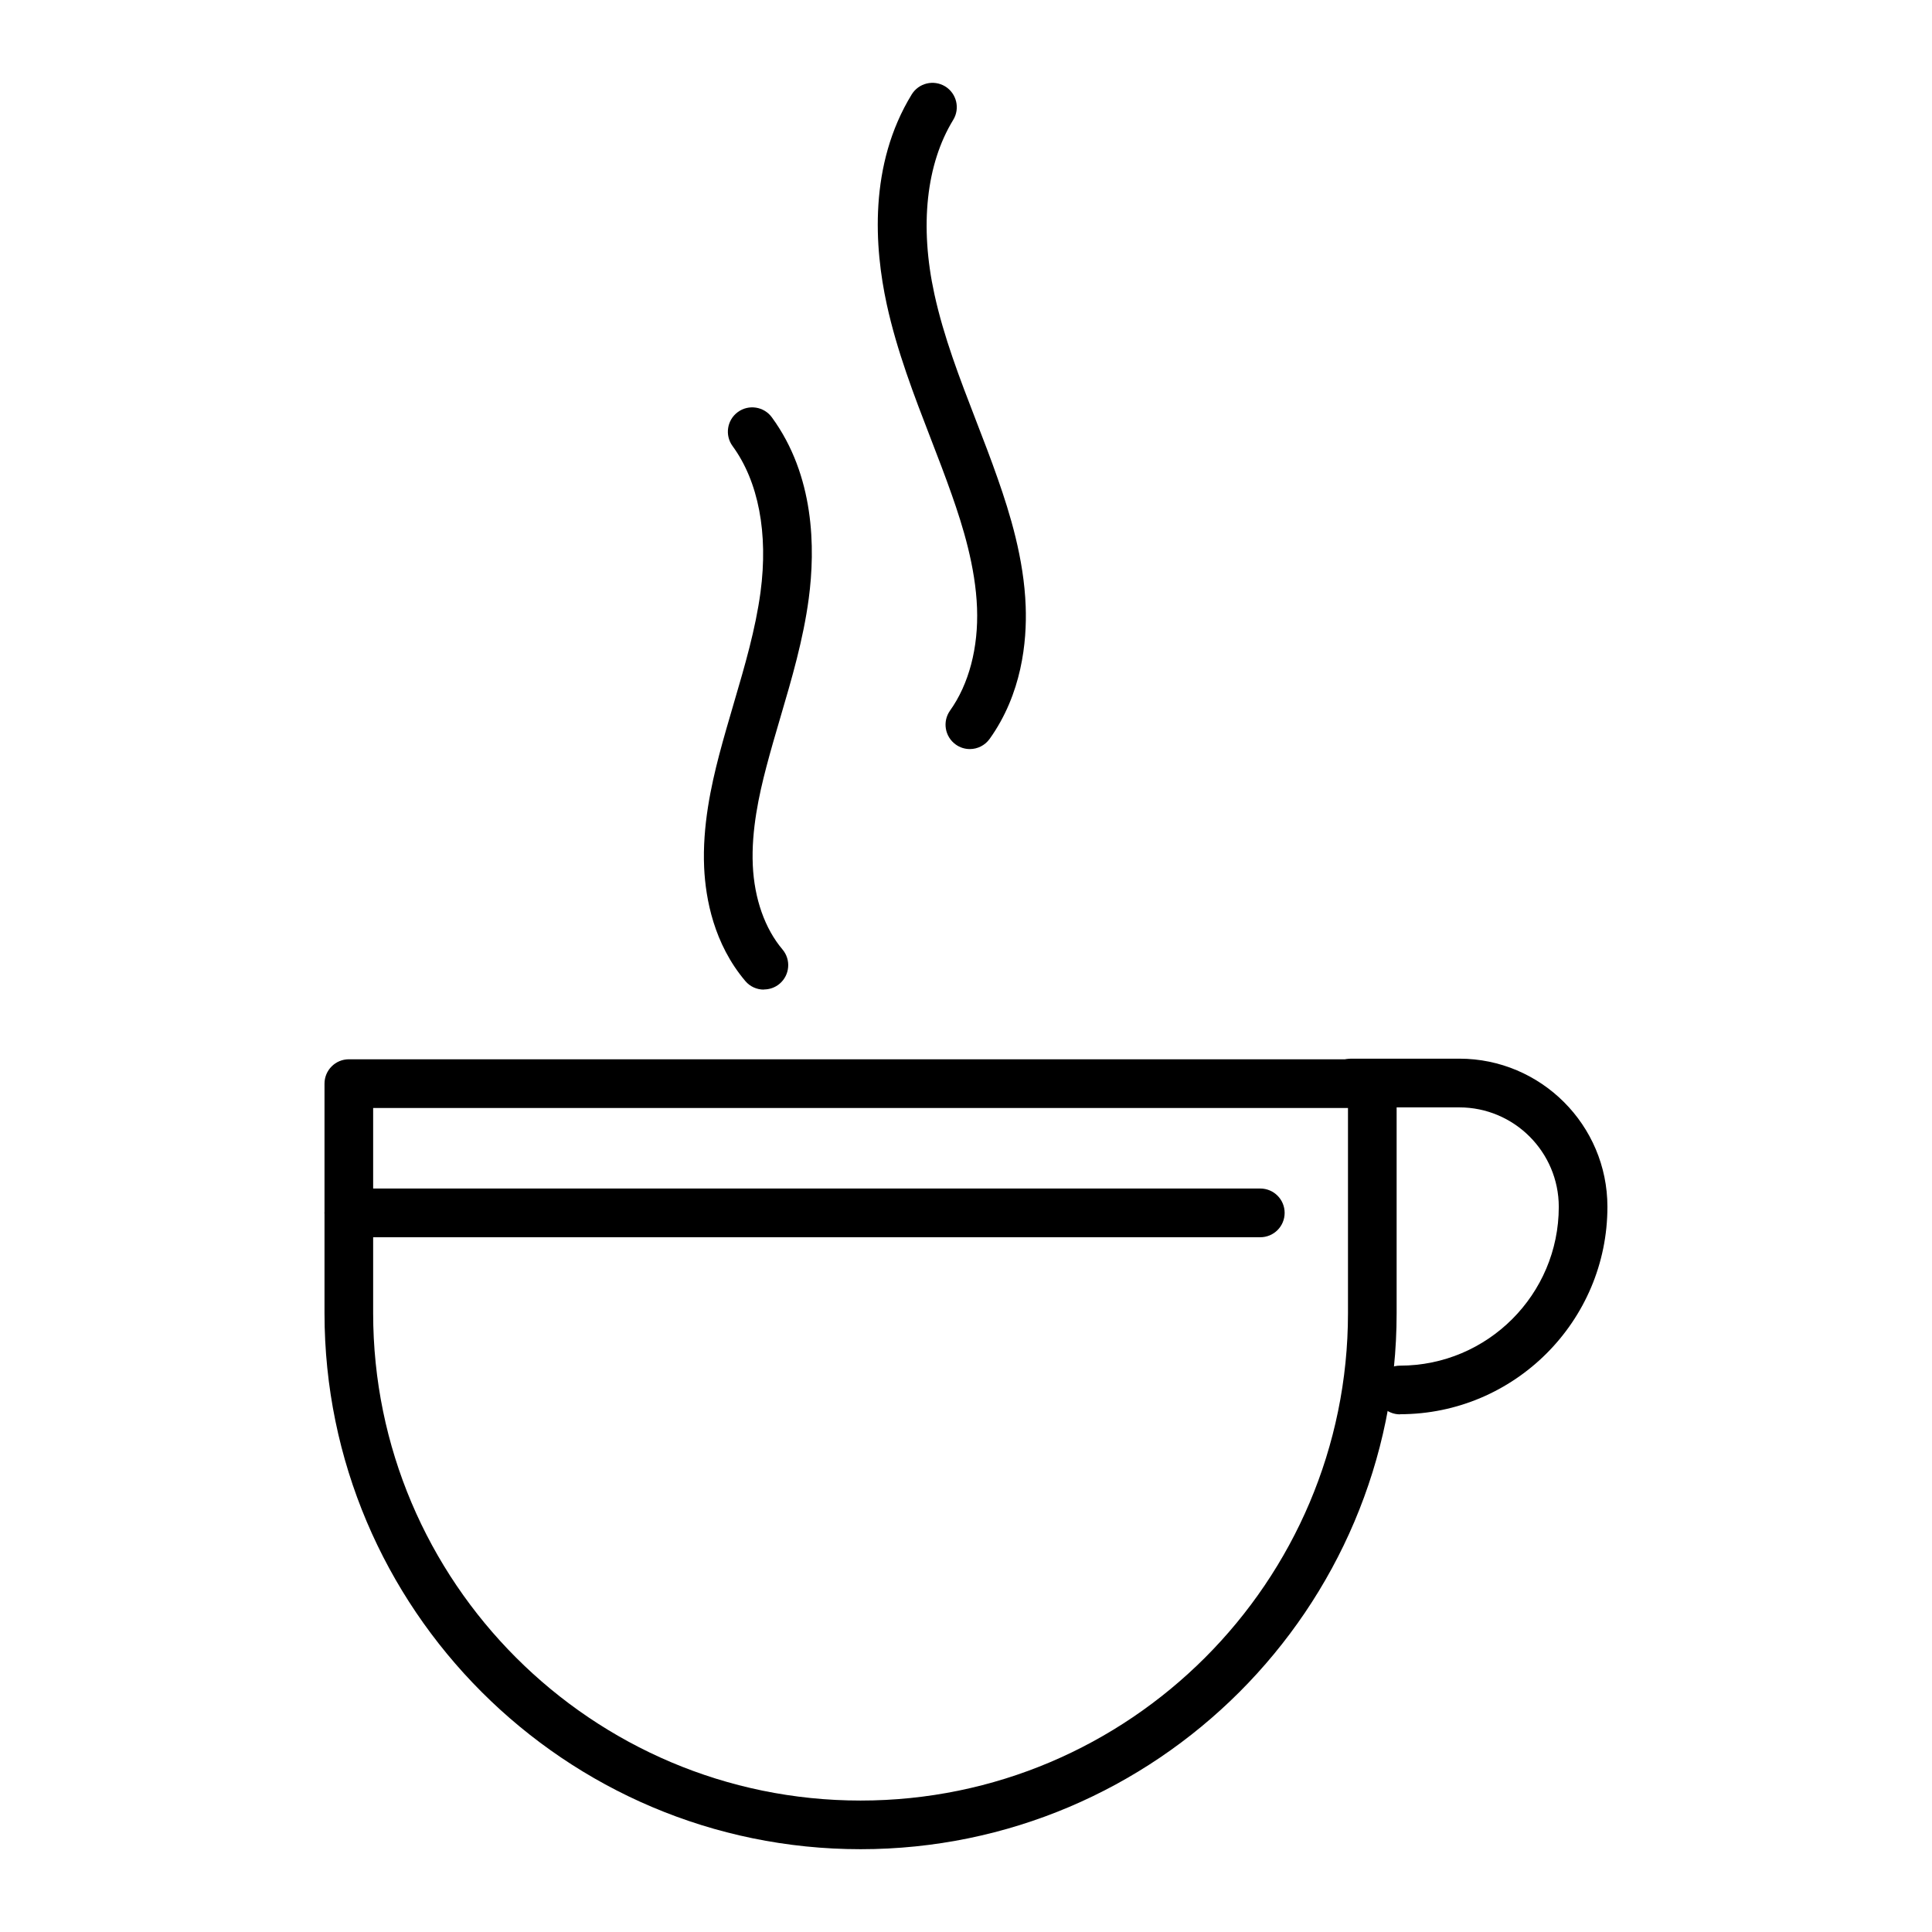
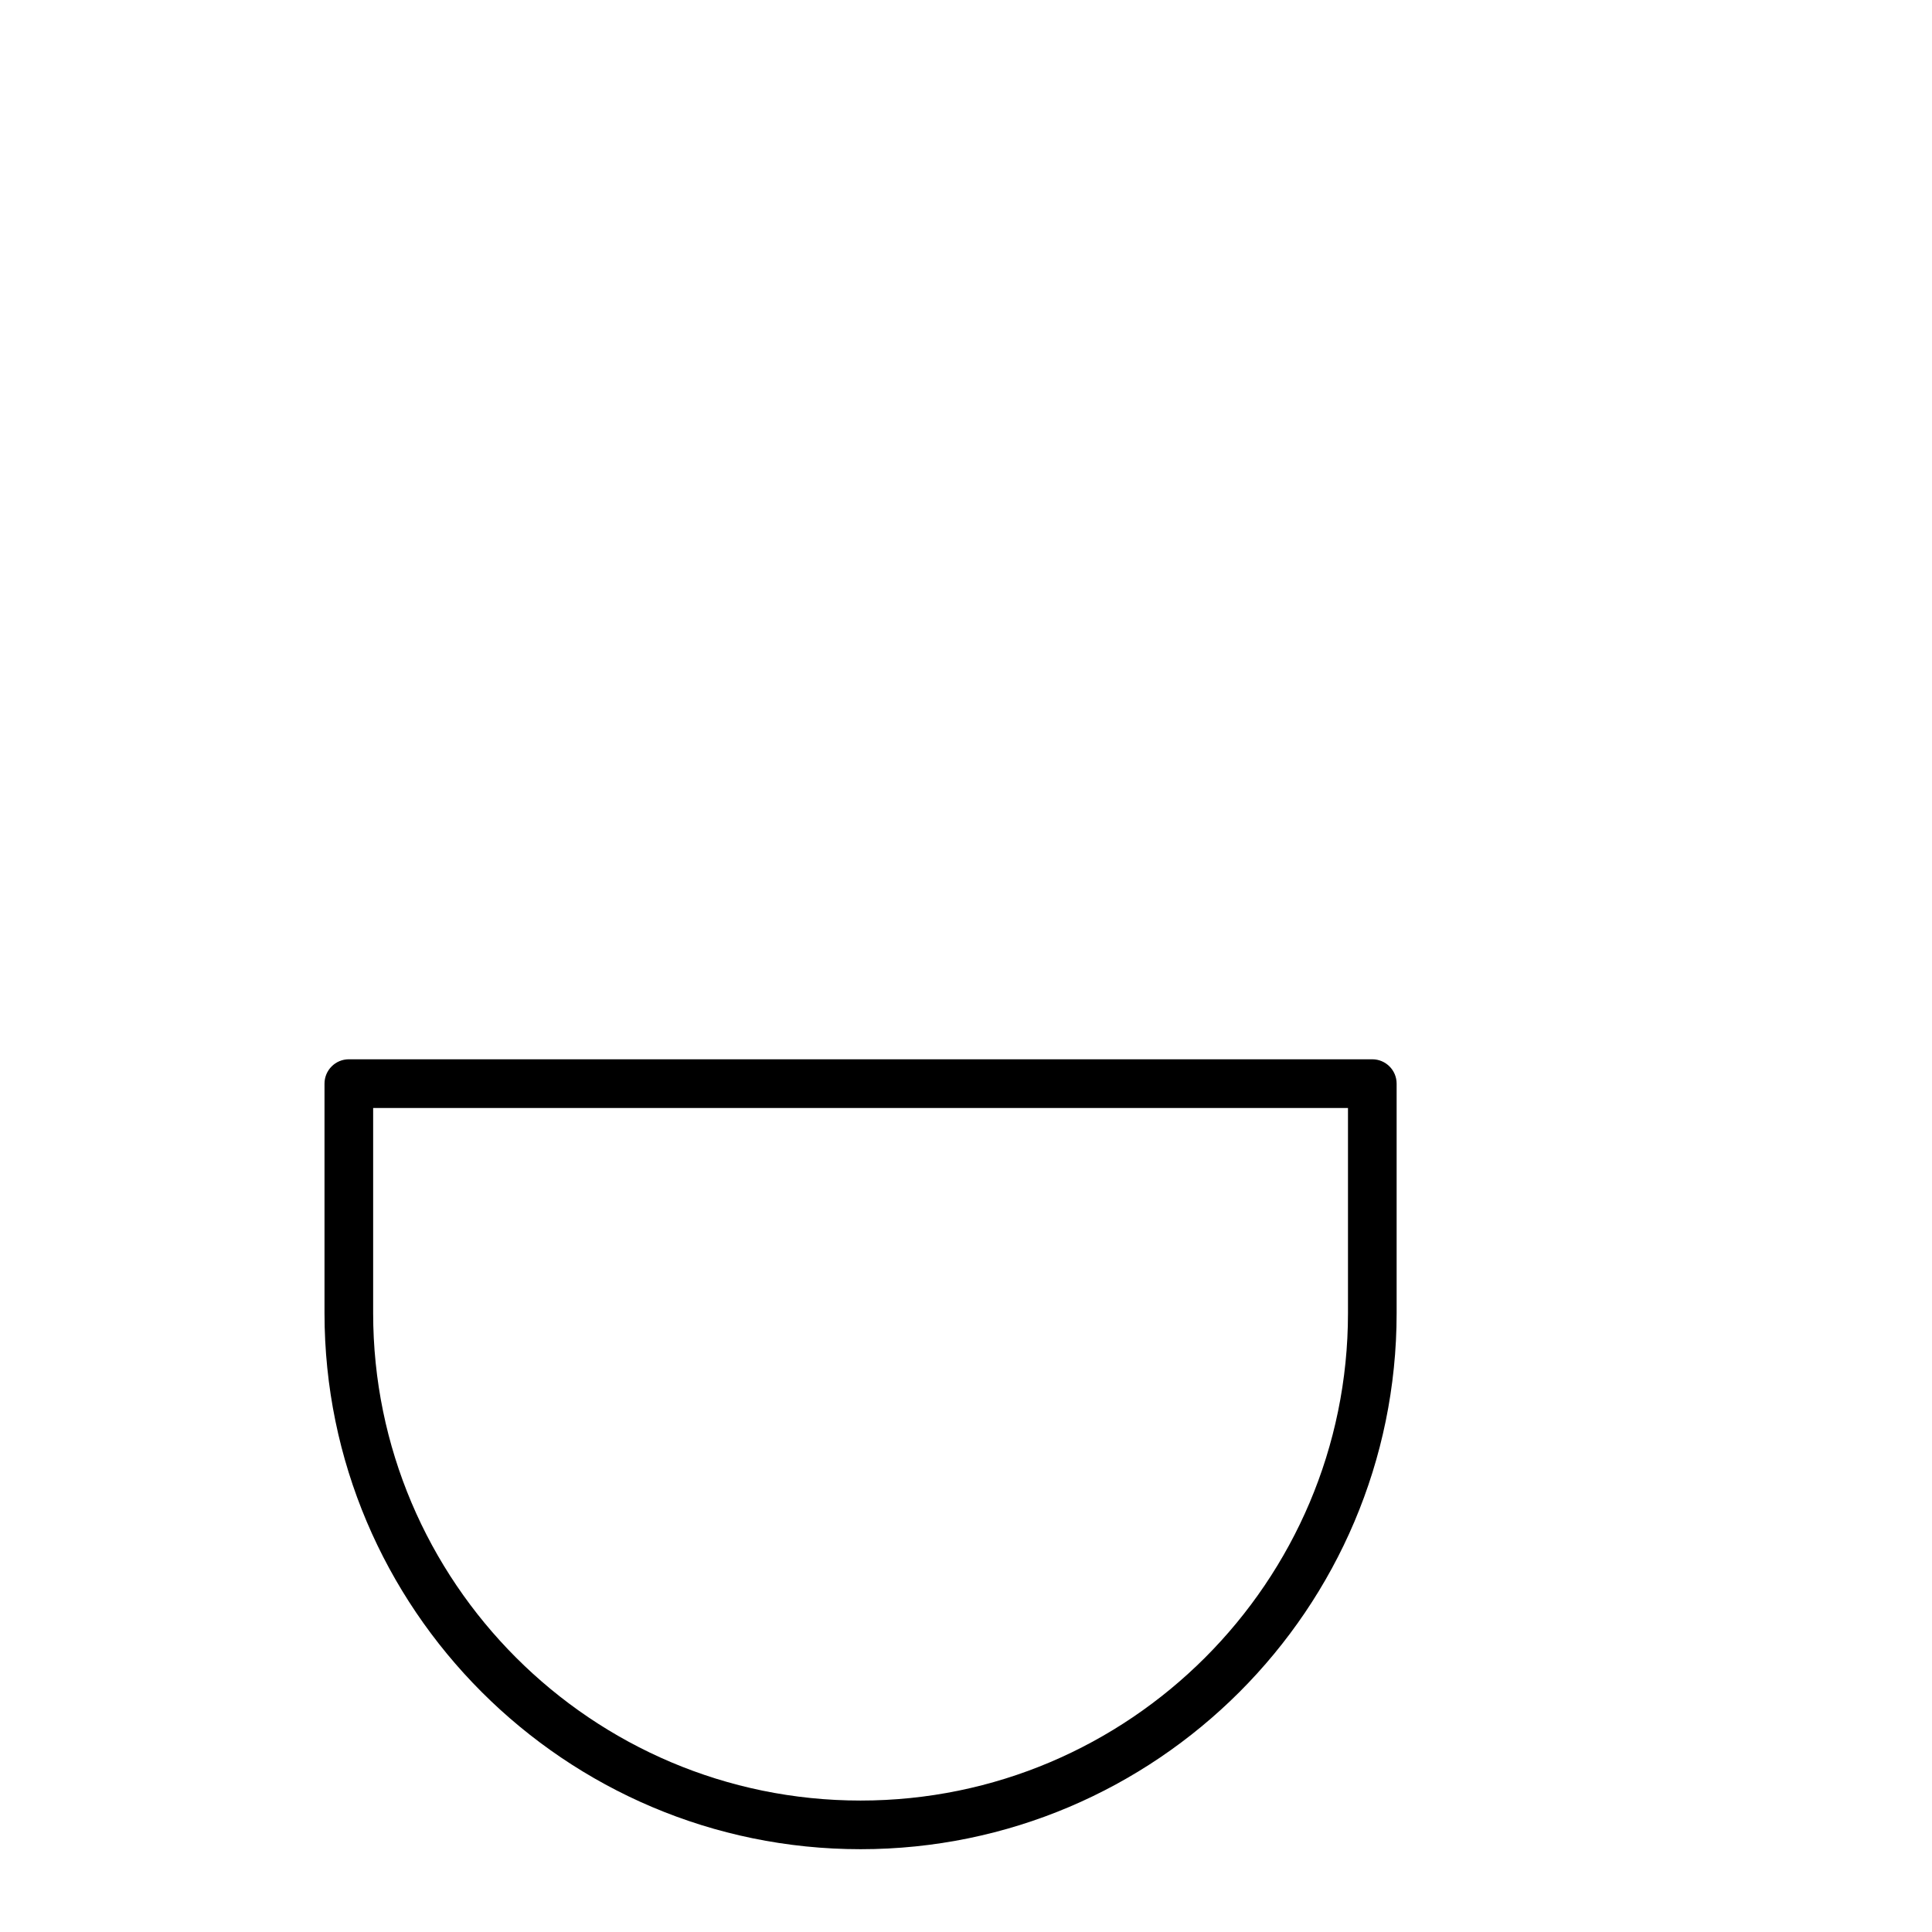
<svg xmlns="http://www.w3.org/2000/svg" viewBox="0 0 280 280">
  <g id="a" />
  <g id="b">
    <g>
-       <path d="M182.65,179.31H50.56c-1.95,0-3.53-1.58-3.53-3.53s1.58-3.53,3.53-3.53H182.65c1.95,0,3.53,1.58,3.53,3.53s-1.58,3.53-3.53,3.53Z" />
      <path d="M124.72,268c-42.84,0-77.69-34.85-77.69-77.69v-33.26c0-1.95,1.58-3.53,3.53-3.53H198.88c1.95,0,3.53,1.58,3.53,3.53v33.26c0,42.84-34.85,77.69-77.69,77.69ZM54.08,160.58v29.73c0,38.95,31.69,70.64,70.64,70.64s70.64-31.69,70.64-70.64v-29.73H54.08Z" />
-       <path d="M202.9,204.98c-1.95,0-3.53-1.58-3.53-3.53s1.58-3.53,3.53-3.53c12.69,0,23.01-10.32,23.01-23.01,0-7.95-6.47-14.42-14.42-14.42h-15.66c-1.95,0-3.53-1.58-3.53-3.53s1.58-3.53,3.53-3.53h15.66c11.84,0,21.47,9.63,21.47,21.47,0,16.58-13.49,30.06-30.06,30.06Z" />
-       <path d="M140.56,108.56c-.71,0-1.43-.21-2.05-.66-1.58-1.13-1.95-3.33-.82-4.92,2.73-3.83,4.12-9.1,3.91-14.85-.22-5.97-2.07-11.91-3.66-16.42-.96-2.73-2.03-5.51-3.07-8.2-2.4-6.21-4.88-12.64-6.35-19.38-1.8-8.26-2.64-20.24,3.61-30.44,1.02-1.66,3.18-2.18,4.85-1.17,1.66,1.02,2.18,3.19,1.17,4.85-3.92,6.4-4.89,15.37-2.73,25.26,1.36,6.21,3.63,12.1,6.04,18.34,1.06,2.74,2.15,5.56,3.14,8.4,1.75,4.98,3.8,11.59,4.05,18.5,.19,5.16-.56,12.69-5.22,19.21-.69,.96-1.77,1.48-2.87,1.48Z" />
-       <path d="M110.7,143.42c-1,0-2-.42-2.69-1.25-4.55-5.38-5.75-11.9-5.96-16.43-.27-6.03,1.02-11.9,2.18-16.34,.66-2.51,1.4-5.02,2.11-7.45,1.62-5.52,3.15-10.73,3.88-16.13,1.14-8.53-.3-16.05-4.05-21.17-1.15-1.57-.81-3.78,.76-4.93,1.57-1.15,3.78-.81,4.93,.76,6.19,8.46,6.32,18.95,5.35,26.26-.79,5.94-2.47,11.66-4.1,17.19-.7,2.38-1.42,4.84-2.05,7.24-1.04,3.96-2.19,9.15-1.96,14.23,.22,4.85,1.75,9.18,4.3,12.2,1.26,1.49,1.07,3.71-.41,4.97-.66,.56-1.47,.83-2.28,.83Z" />
    </g>
  </g>
</svg>